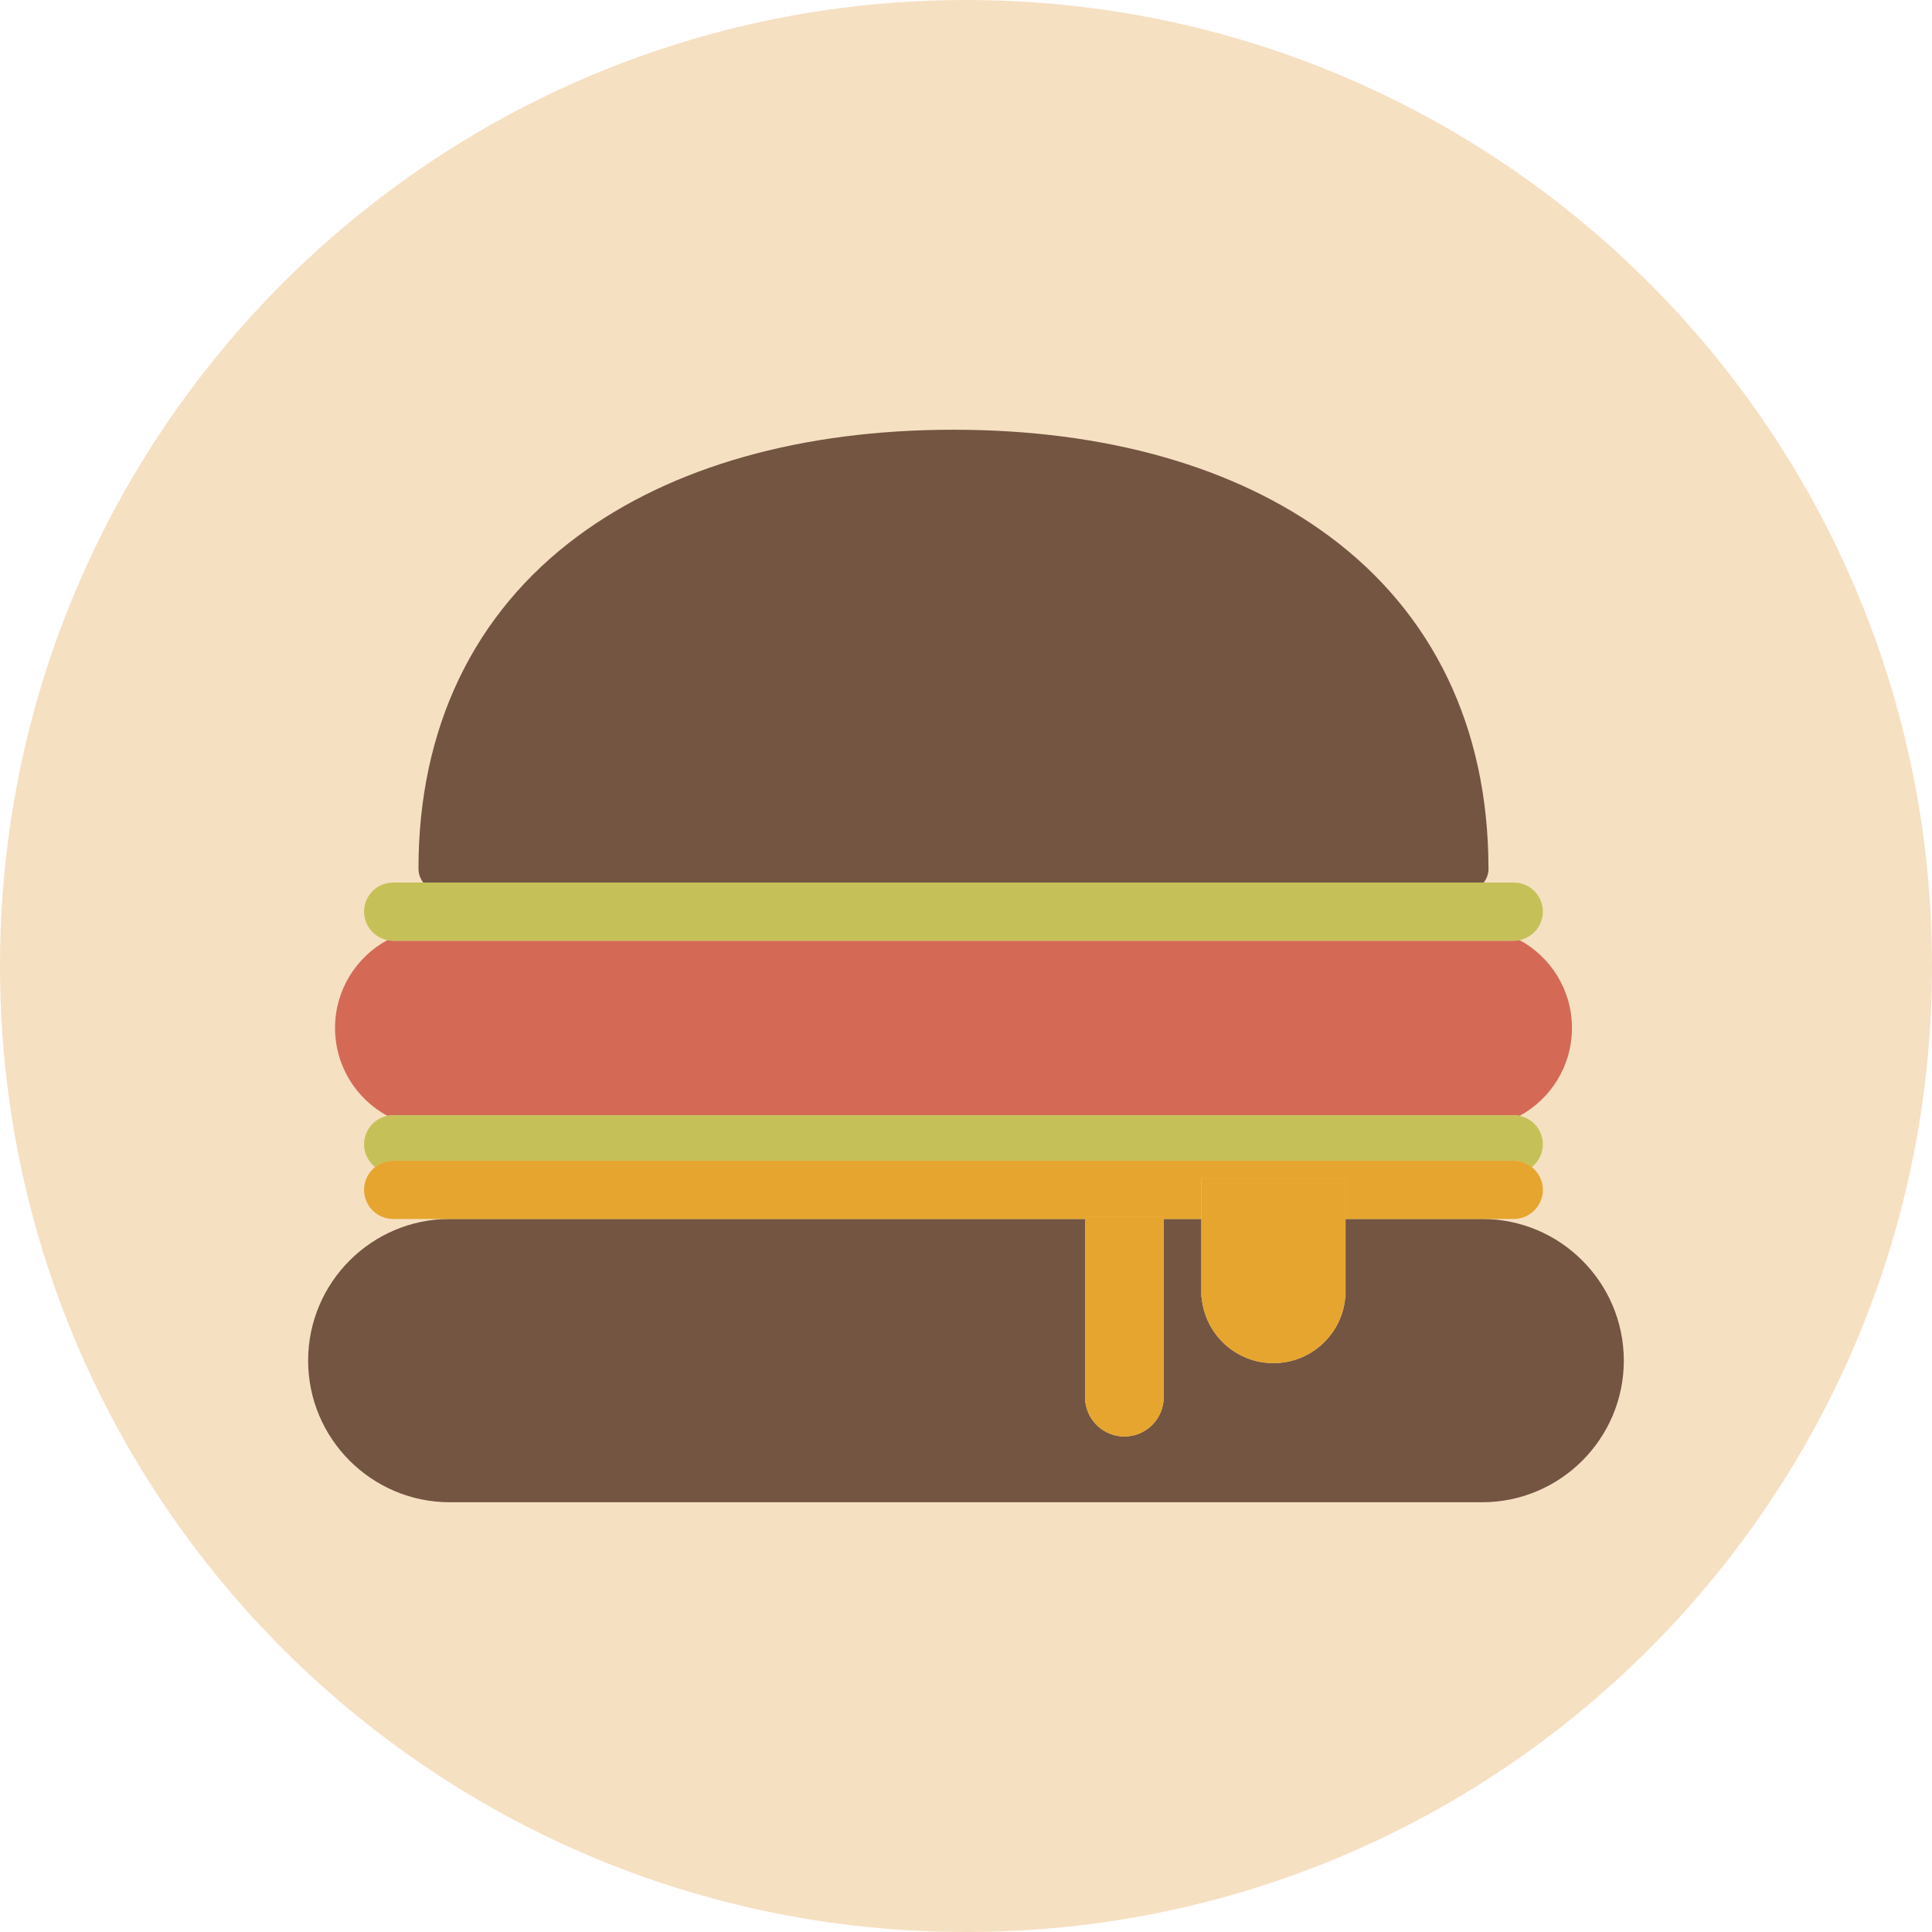
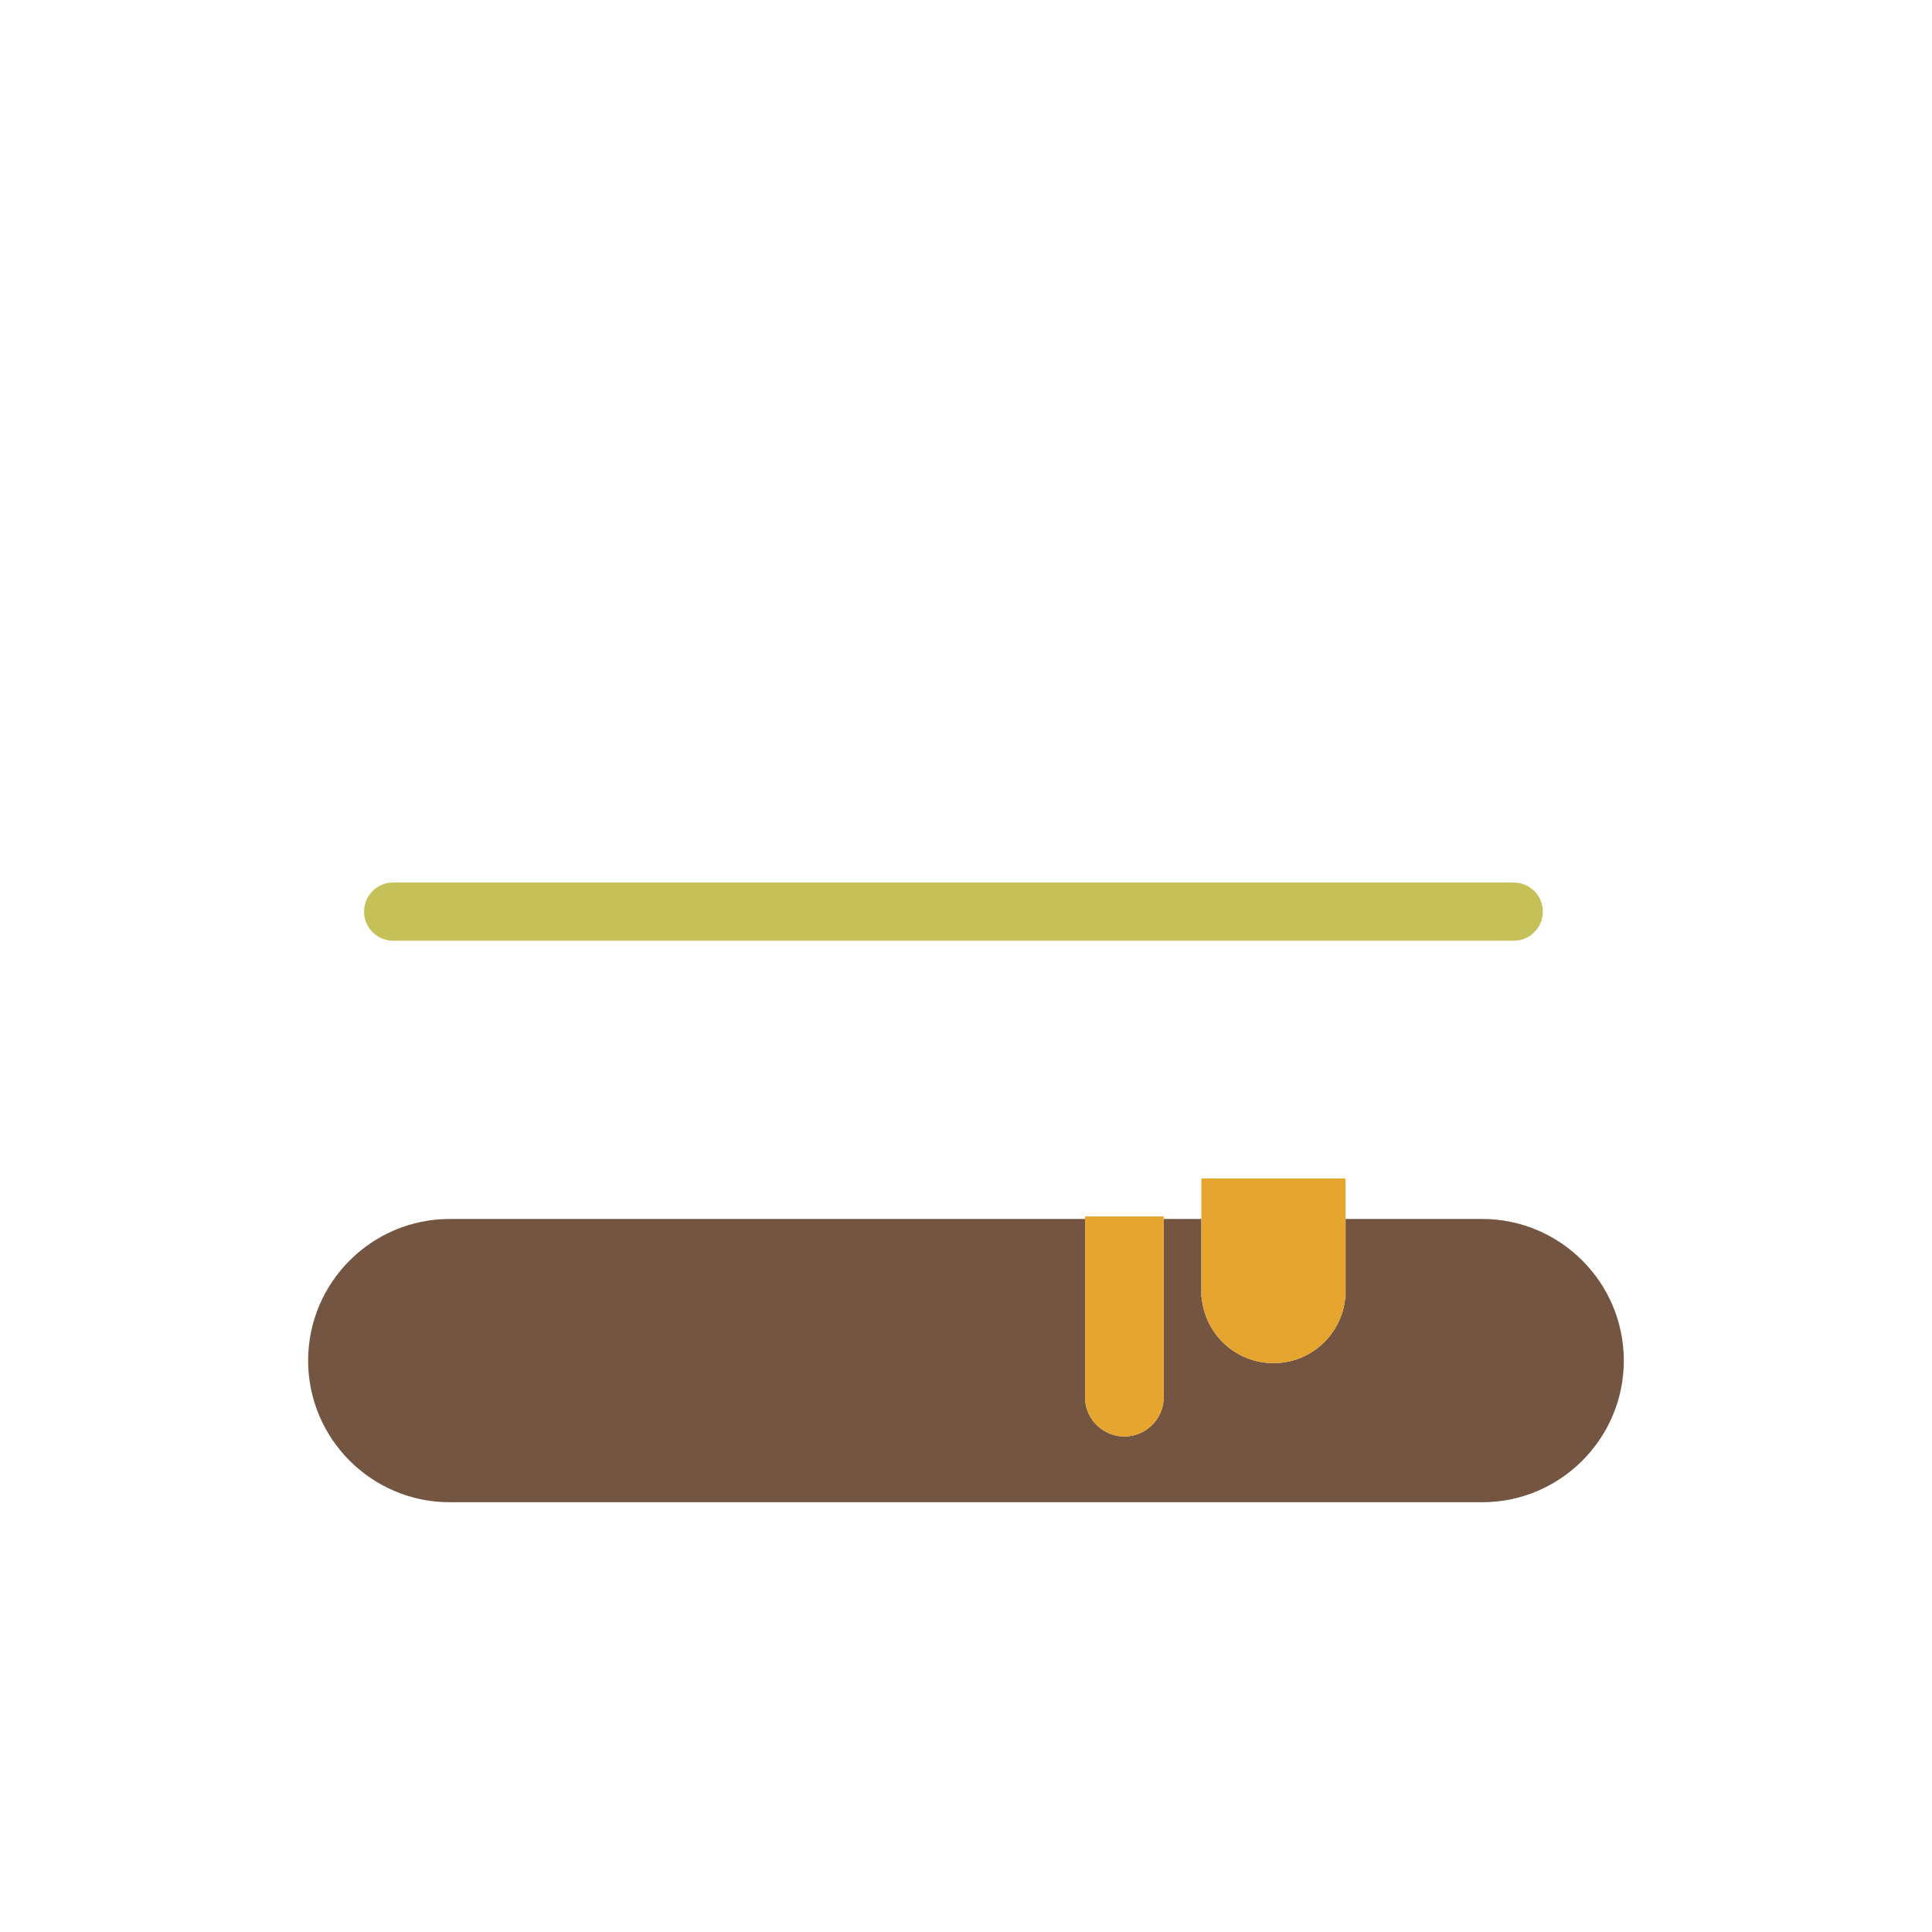
<svg xmlns="http://www.w3.org/2000/svg" width="70" height="70" viewBox="0 0 70 70" fill="none">
-   <path d="M35 70C54.33 70 70 54.33 70 35C70 15.67 54.33 0 35 0C15.67 0 0 15.67 0 35C0 54.33 15.67 70 35 70Z" fill="#F6E0C2" />
  <path d="M53.701 44.165H48.752V47.006H48.741C48.625 48.341 47.505 49.389 46.14 49.389C44.774 49.389 43.655 48.341 43.539 47.006H43.528V44.165H42.164V50.745H42.158C42.095 51.474 41.484 52.046 40.738 52.046C39.993 52.046 39.381 51.474 39.318 50.745H39.312V44.165H16.296C13.466 44.165 11.164 46.467 11.164 49.297C11.164 52.127 13.466 54.429 16.296 54.429H53.701C56.531 54.429 58.834 52.127 58.834 49.297C58.833 46.467 56.531 44.165 53.701 44.165Z" fill="#735542" />
-   <path d="M53.932 31.471C53.932 31.452 53.931 31.434 53.93 31.415C53.915 26.357 51.921 22.212 48.16 19.427C44.754 16.904 40.047 15.57 34.546 15.57C29.045 15.57 24.338 16.904 20.932 19.427C17.157 22.223 15.162 26.388 15.162 31.471C15.162 31.662 15.227 31.836 15.335 31.976H53.758C53.867 31.836 53.932 31.662 53.932 31.471Z" fill="#735542" />
-   <path d="M54.847 40.407C54.92 40.407 54.991 40.415 55.06 40.429C56.189 39.816 56.955 38.62 56.955 37.245C56.955 35.871 56.189 34.675 55.06 34.062C54.991 34.076 54.92 34.084 54.847 34.084H14.247C14.174 34.084 14.102 34.076 14.034 34.062C12.905 34.675 12.139 35.871 12.139 37.245C12.139 38.62 12.905 39.816 14.034 40.429C14.102 40.415 14.174 40.407 14.247 40.407H54.847Z" fill="#D46A56" />
  <path d="M54.846 34.083C54.919 34.083 54.99 34.076 55.059 34.062C55.539 33.963 55.9 33.539 55.9 33.029C55.9 32.447 55.428 31.976 54.846 31.976H53.758H15.335H14.245C13.663 31.976 13.191 32.447 13.191 33.029C13.191 33.539 13.552 33.963 14.032 34.062C14.101 34.076 14.172 34.083 14.245 34.083H54.846Z" fill="#C5C158" />
-   <path d="M54.846 42.057C55.093 42.057 55.321 42.143 55.501 42.286C55.743 42.093 55.9 41.795 55.9 41.461C55.9 40.952 55.539 40.527 55.059 40.429C54.99 40.414 54.919 40.407 54.846 40.407H14.245C14.172 40.407 14.101 40.414 14.032 40.429C13.552 40.527 13.191 40.952 13.191 41.461C13.191 41.795 13.348 42.093 13.59 42.286C13.77 42.143 13.998 42.057 14.245 42.057H54.846Z" fill="#C5C158" />
-   <path d="M42.164 44.073V44.165H43.527V42.698H48.751V44.165H54.846C55.428 44.165 55.9 43.693 55.9 43.111C55.9 42.777 55.743 42.479 55.501 42.286C55.321 42.143 55.093 42.057 54.846 42.057H14.245C13.998 42.057 13.77 42.143 13.59 42.286C13.348 42.479 13.191 42.777 13.191 43.111C13.191 43.693 13.663 44.165 14.245 44.165H39.311V44.073H42.164Z" fill="#E6A52E" />
  <path d="M43.527 42.699V44.165V47.006H43.538C43.654 48.341 44.774 49.389 46.139 49.389C47.505 49.389 48.624 48.341 48.741 47.006H48.751V44.165V42.699H43.527Z" fill="#E6A52E" />
  <path d="M39.319 50.745C39.382 51.475 39.993 52.047 40.739 52.047C41.484 52.047 42.096 51.474 42.159 50.745H42.165V44.165V44.073H39.312V44.165V50.745H39.319Z" fill="#E6A52E" />
</svg>